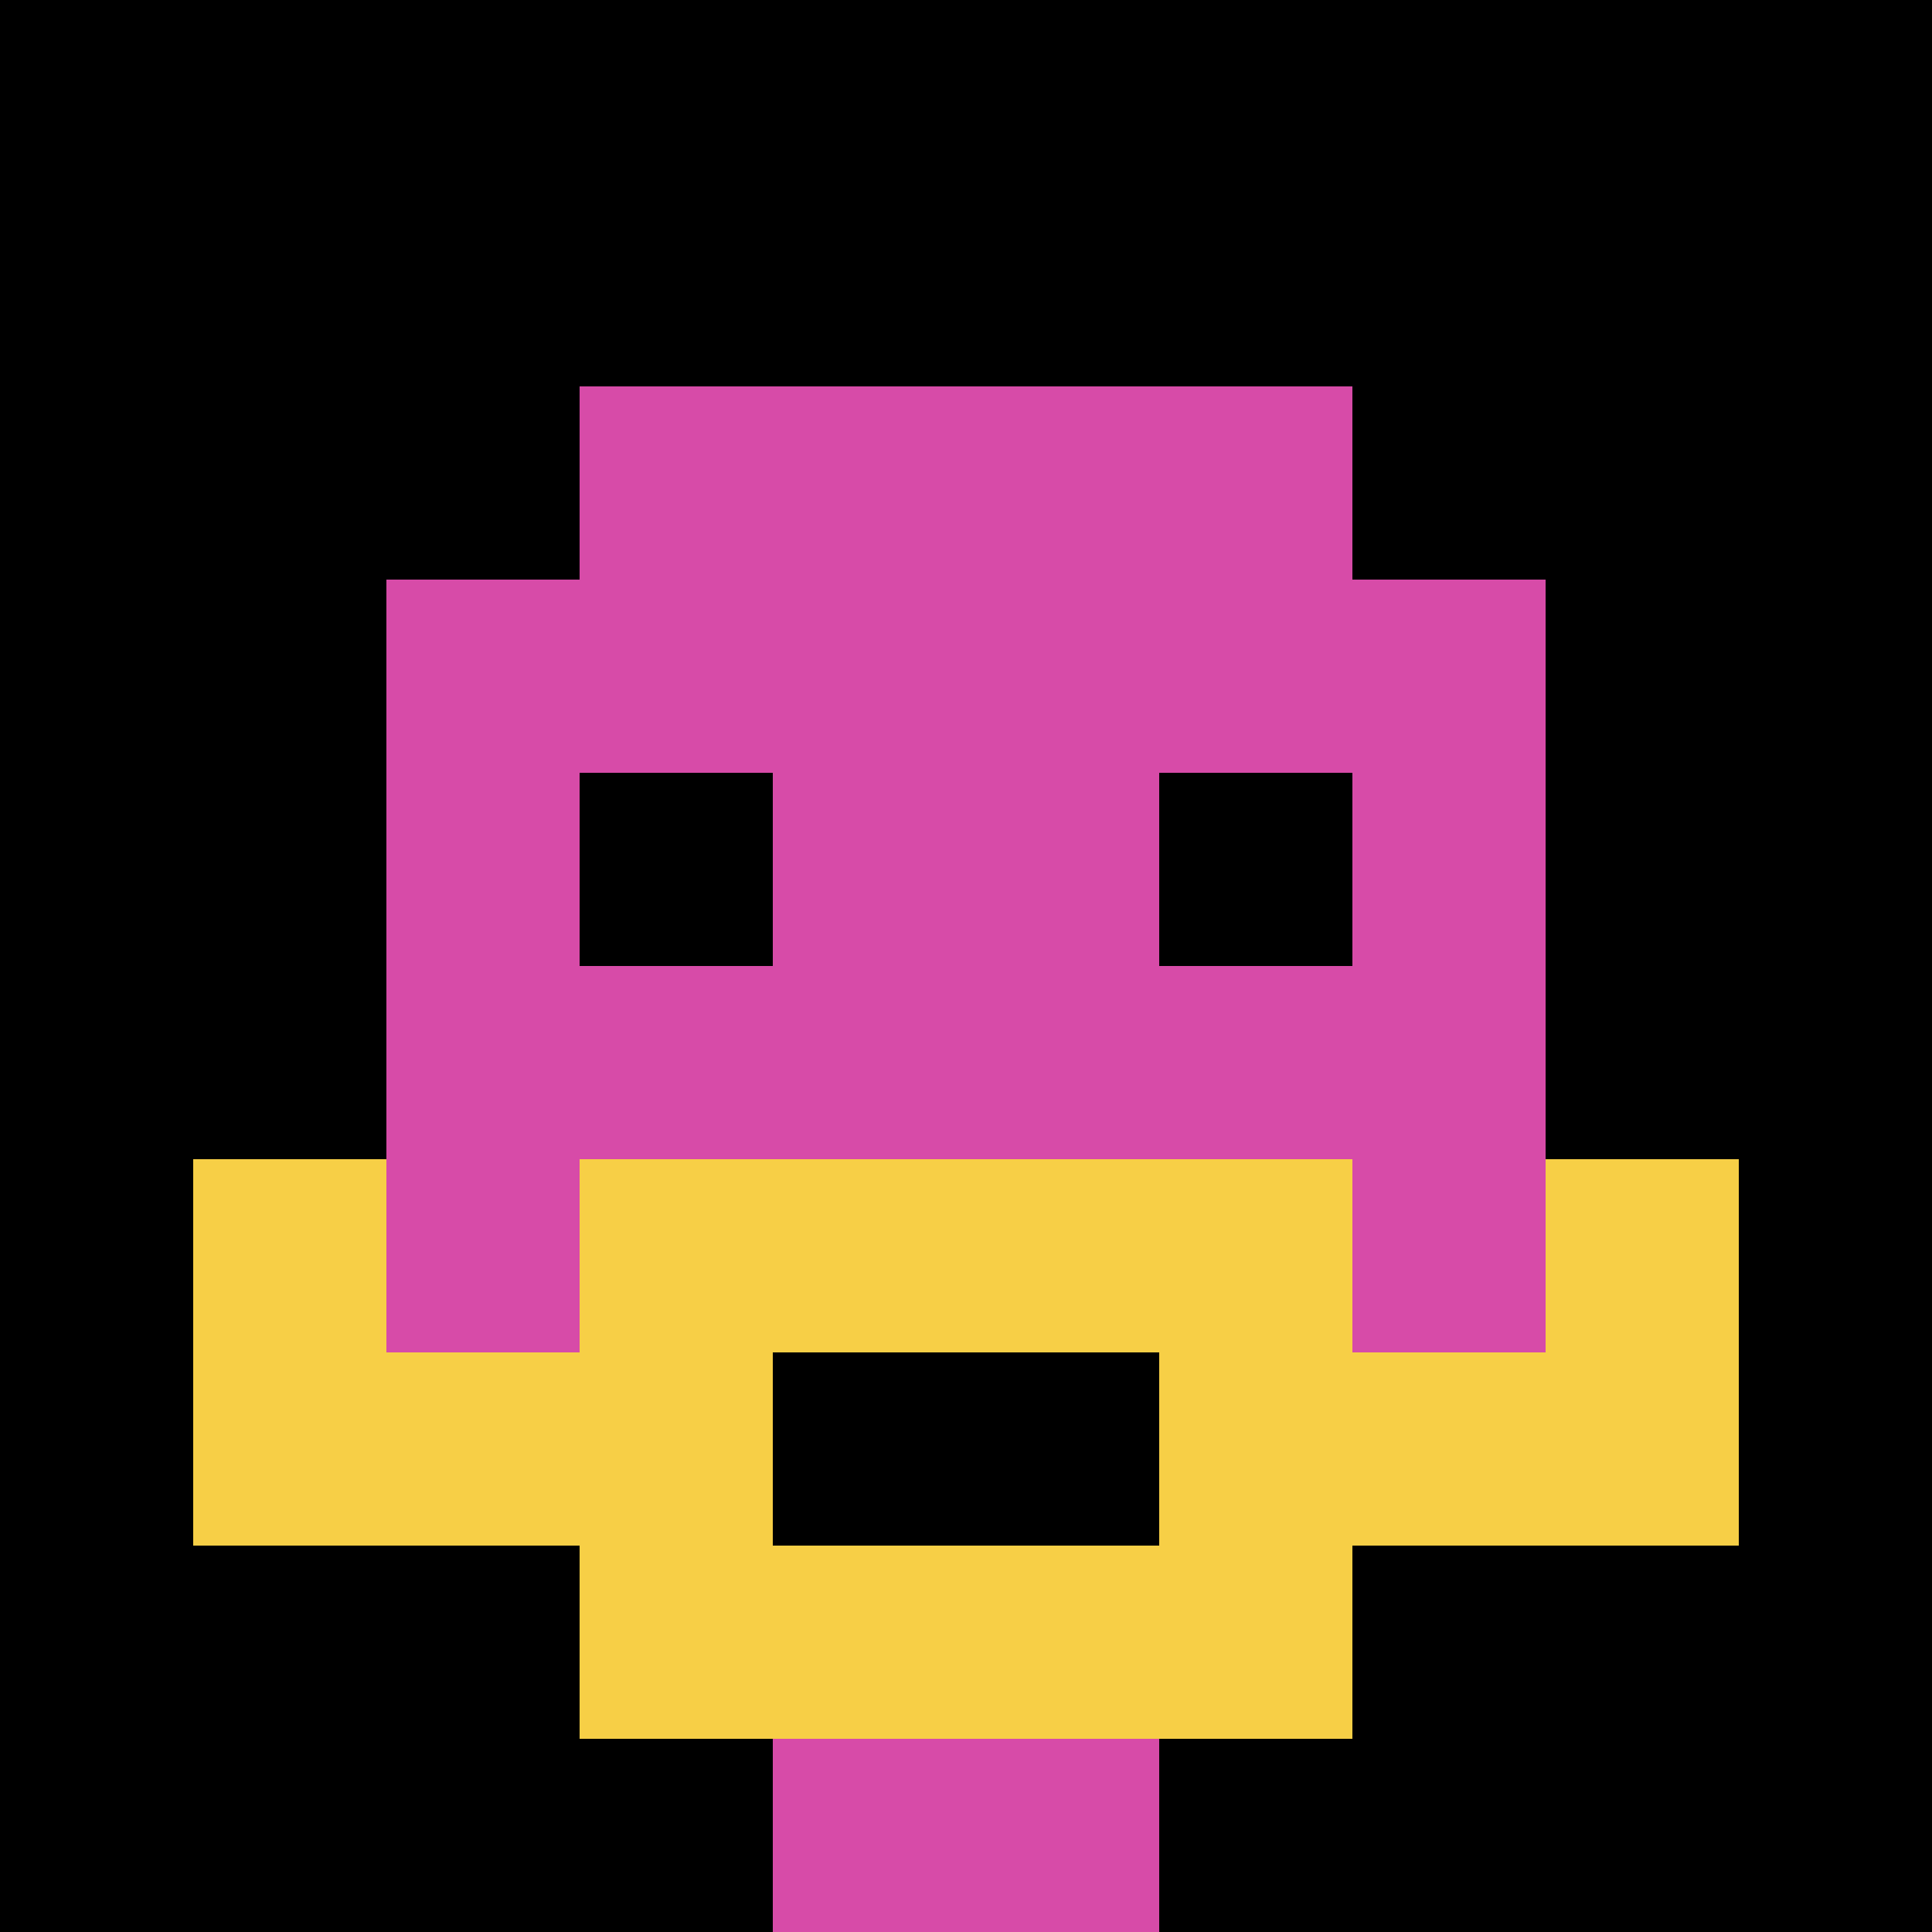
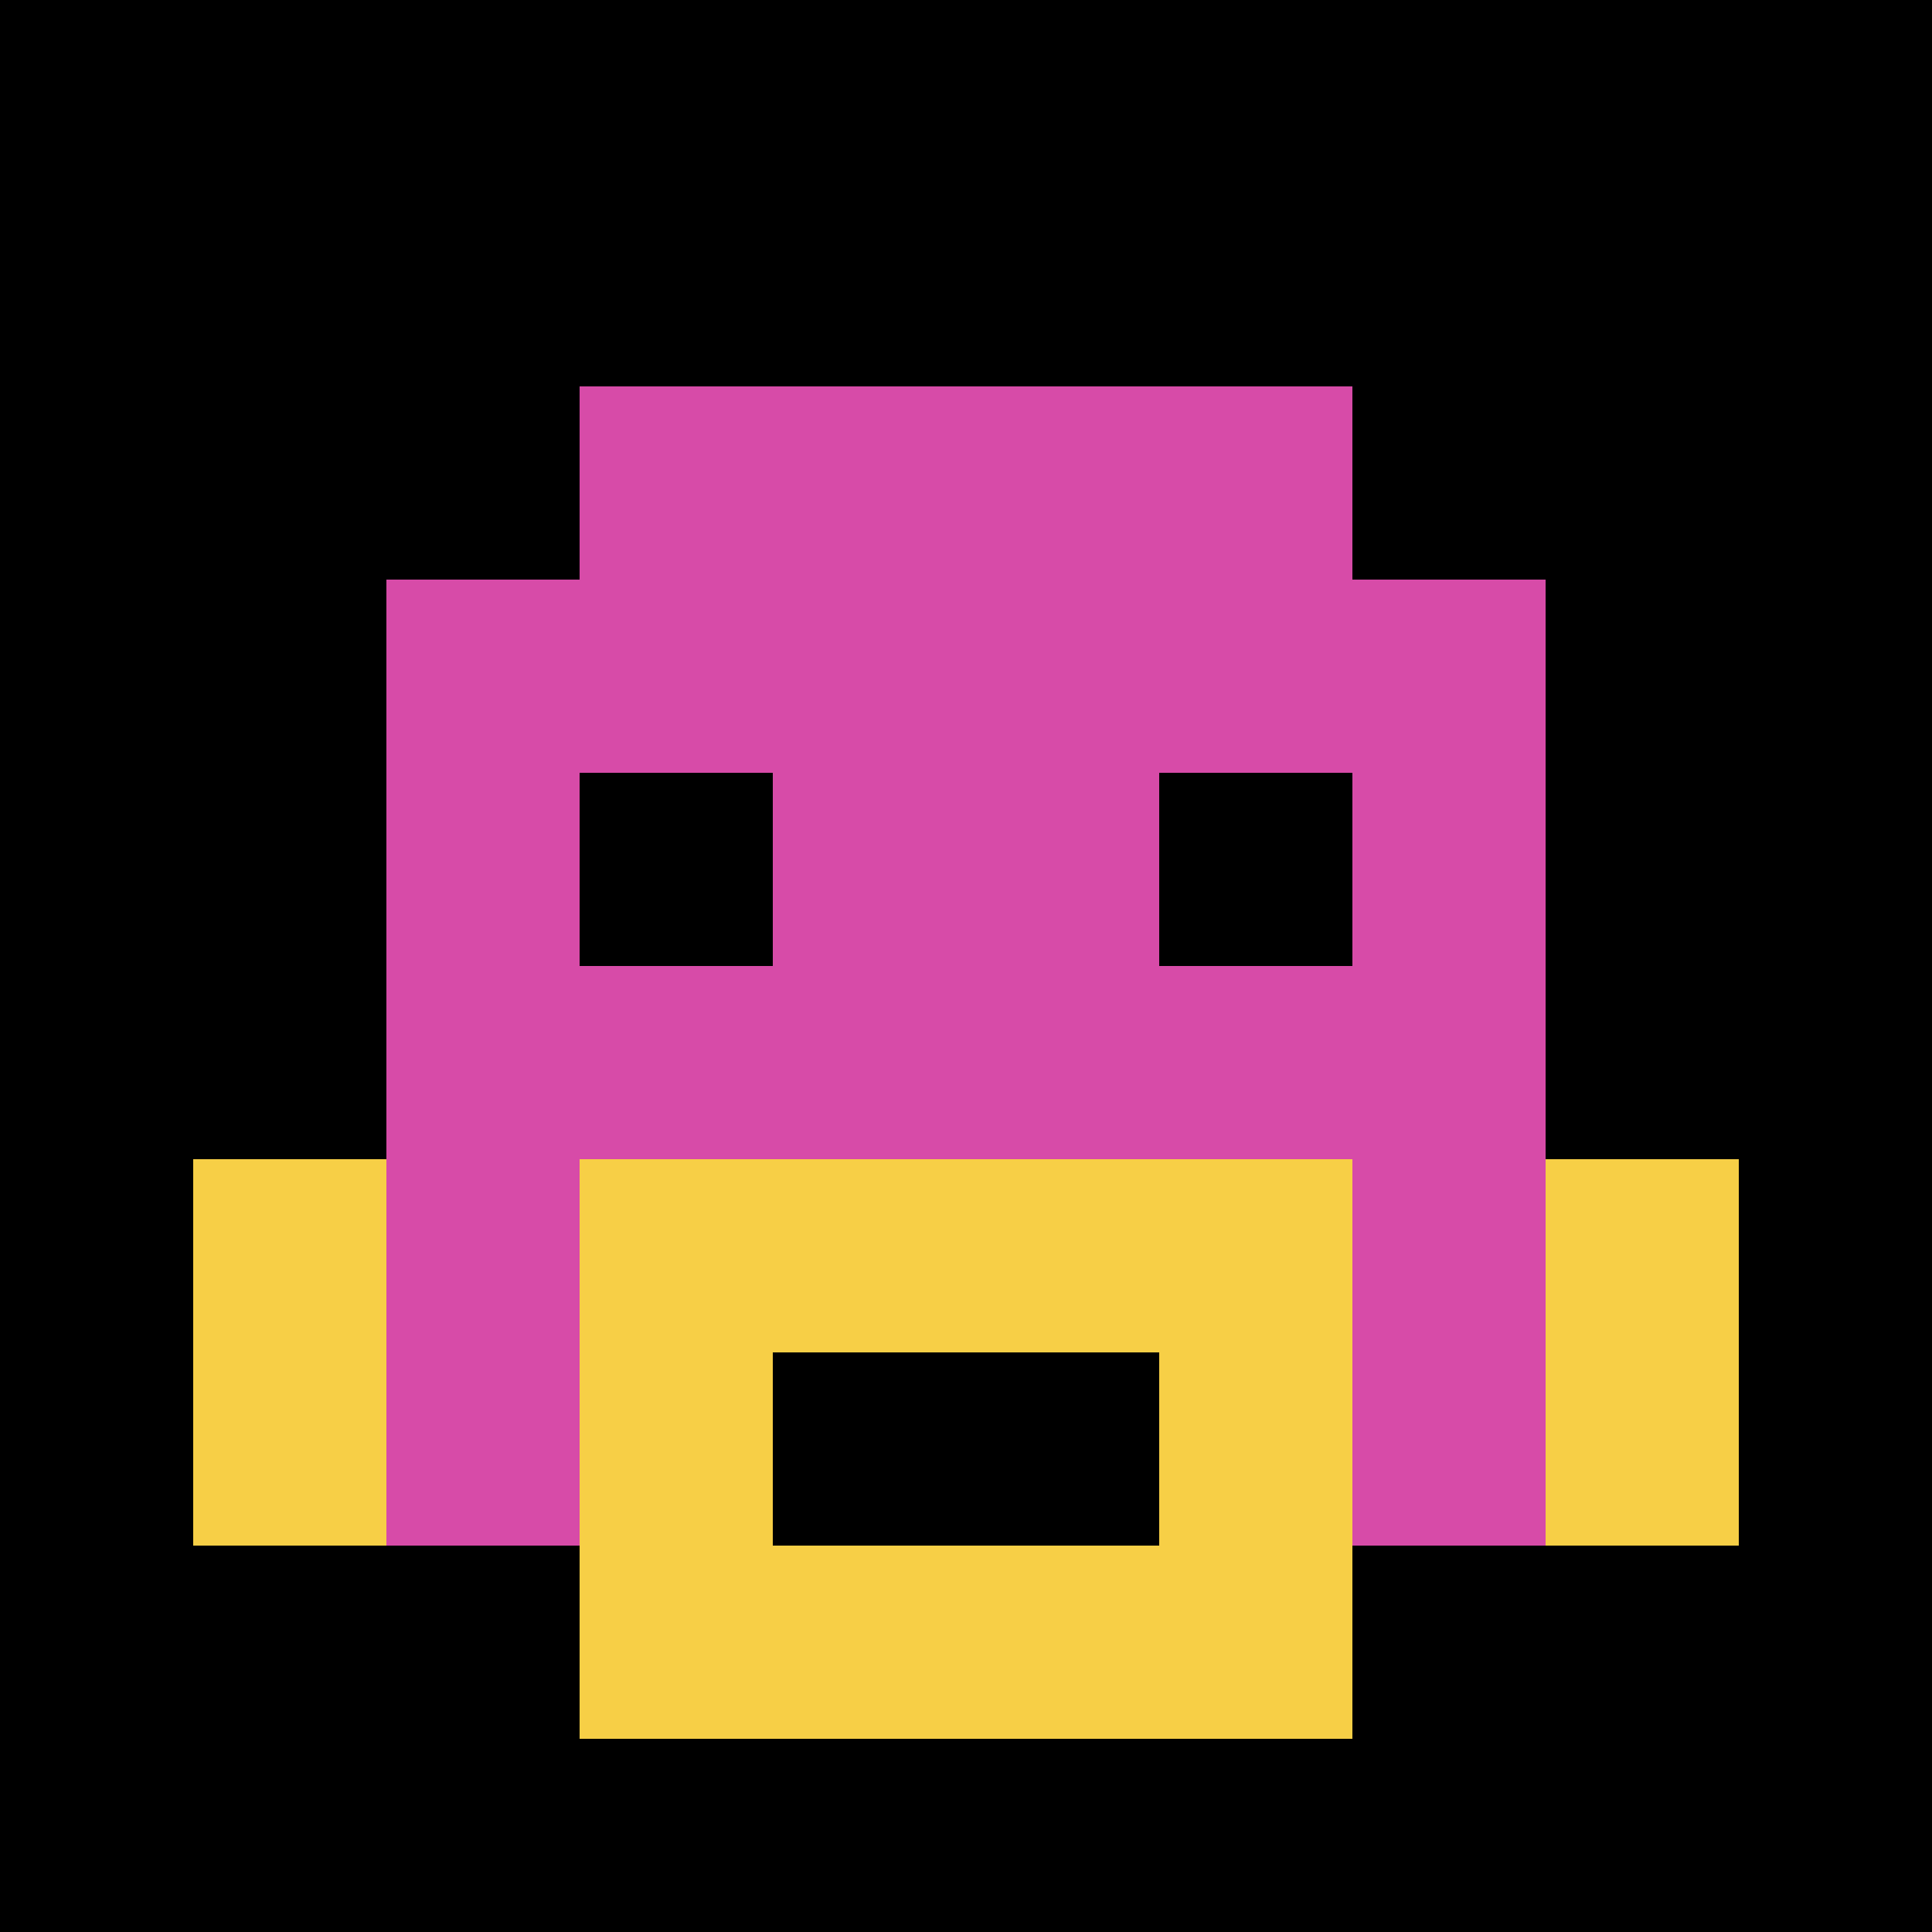
<svg xmlns="http://www.w3.org/2000/svg" version="1.1" width="866" height="866">
  <title>'goose-pfp-304092' by Dmitri Cherniak</title>
  <desc>seed=304092
backgroundColor=#ffffff
padding=20
innerPadding=0
timeout=500
dimension=1
border=false
Save=function(){return n.handleSave()}
frame=117

Rendered at Sun Sep 15 2024 18:01:10 GMT+0200 (Ora legale dell’Europa centrale)
Generated in &lt;1ms
</desc>
  <defs />
  <rect width="100%" height="100%" fill="#ffffff" />
  <g>
    <g id="0-0">
      <rect x="0" y="0" height="866" width="866" fill="#000000" />
      <g>
        <rect id="0-0-3-2-4-7" x="259.8" y="173.2" width="346.4" height="606.2" fill="#D74BA8" />
        <rect id="0-0-2-3-6-5" x="173.2" y="259.8" width="519.6" height="433" fill="#D74BA8" />
-         <rect id="0-0-4-8-2-2" x="346.4" y="692.8" width="173.2" height="173.2" fill="#D74BA8" />
-         <rect id="0-0-1-7-8-1" x="86.6" y="606.2" width="692.8" height="86.6" fill="#F7CF46" />
        <rect id="0-0-3-6-4-3" x="259.8" y="519.6" width="346.4" height="259.8" fill="#F7CF46" />
        <rect id="0-0-4-7-2-1" x="346.4" y="606.2" width="173.2" height="86.6" fill="#000000" />
        <rect id="0-0-1-6-1-2" x="86.6" y="519.6" width="86.6" height="173.2" fill="#F7CF46" />
        <rect id="0-0-8-6-1-2" x="692.8" y="519.6" width="86.6" height="173.2" fill="#F7CF46" />
        <rect id="0-0-3-4-1-1" x="259.8" y="346.4" width="86.6" height="86.6" fill="#000000" />
        <rect id="0-0-6-4-1-1" x="519.6" y="346.4" width="86.6" height="86.6" fill="#000000" />
      </g>
      <rect x="0" y="0" stroke="white" stroke-width="0" height="866" width="866" fill="none" />
    </g>
  </g>
</svg>